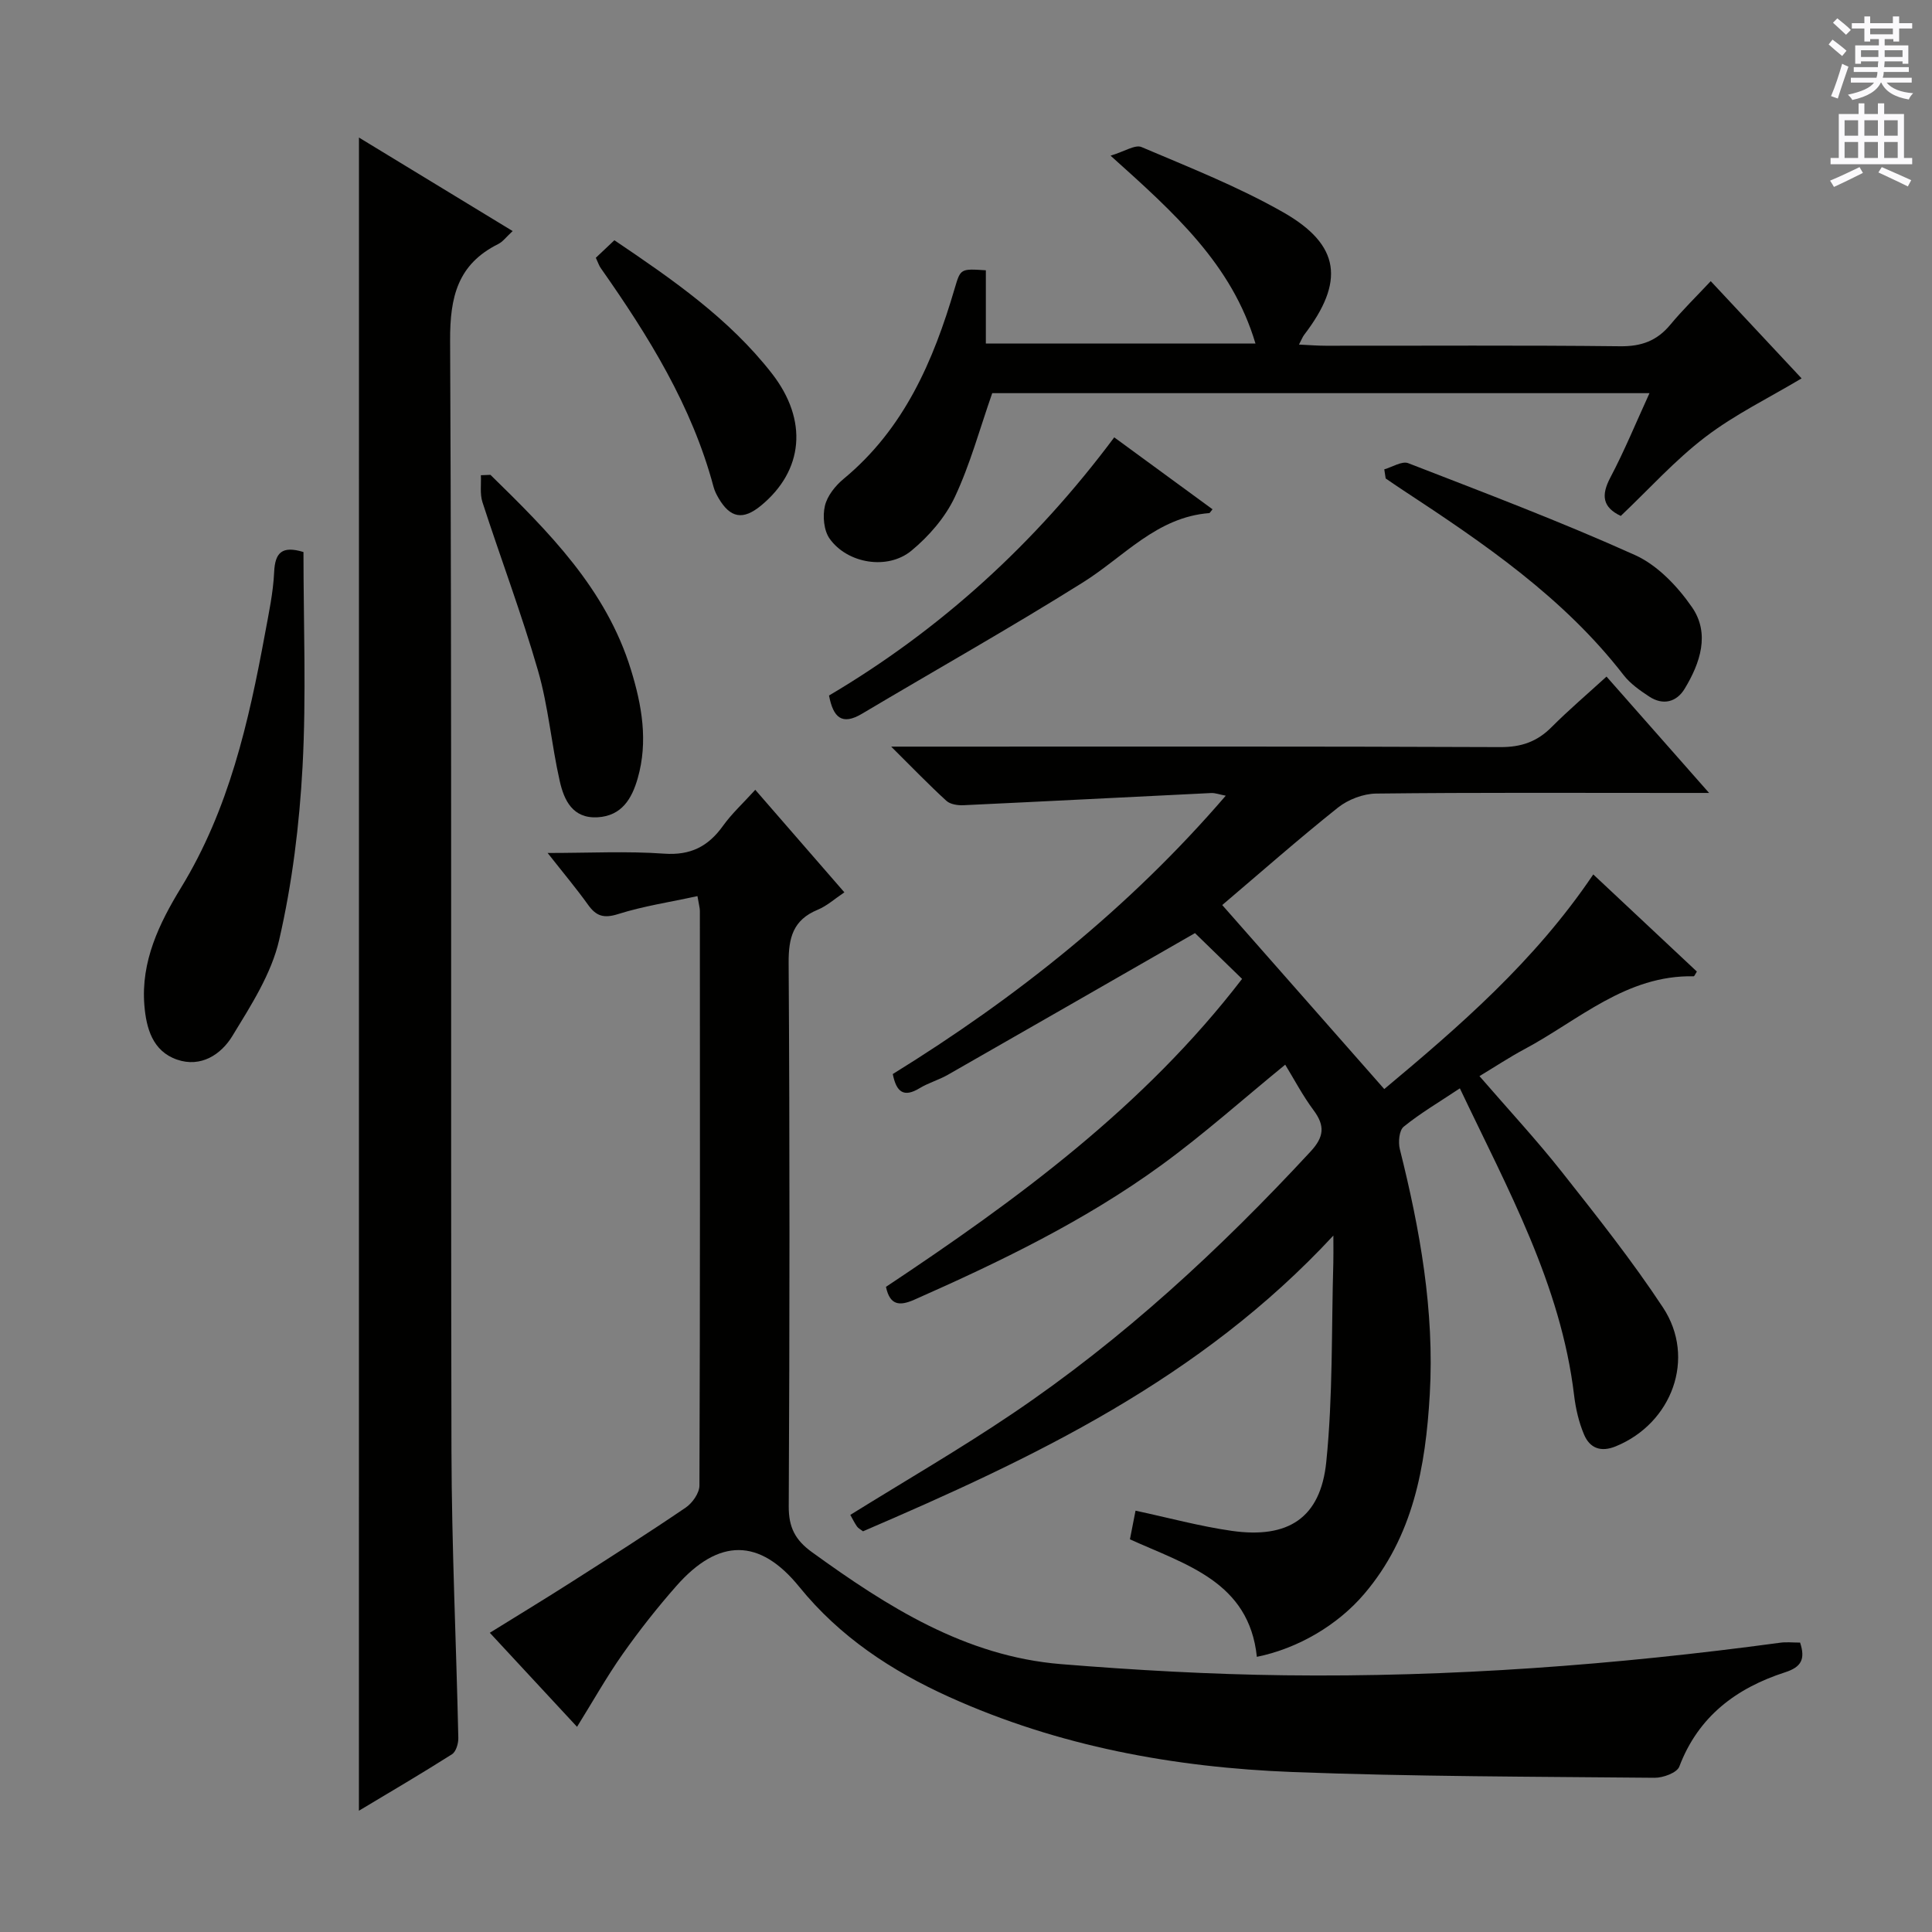
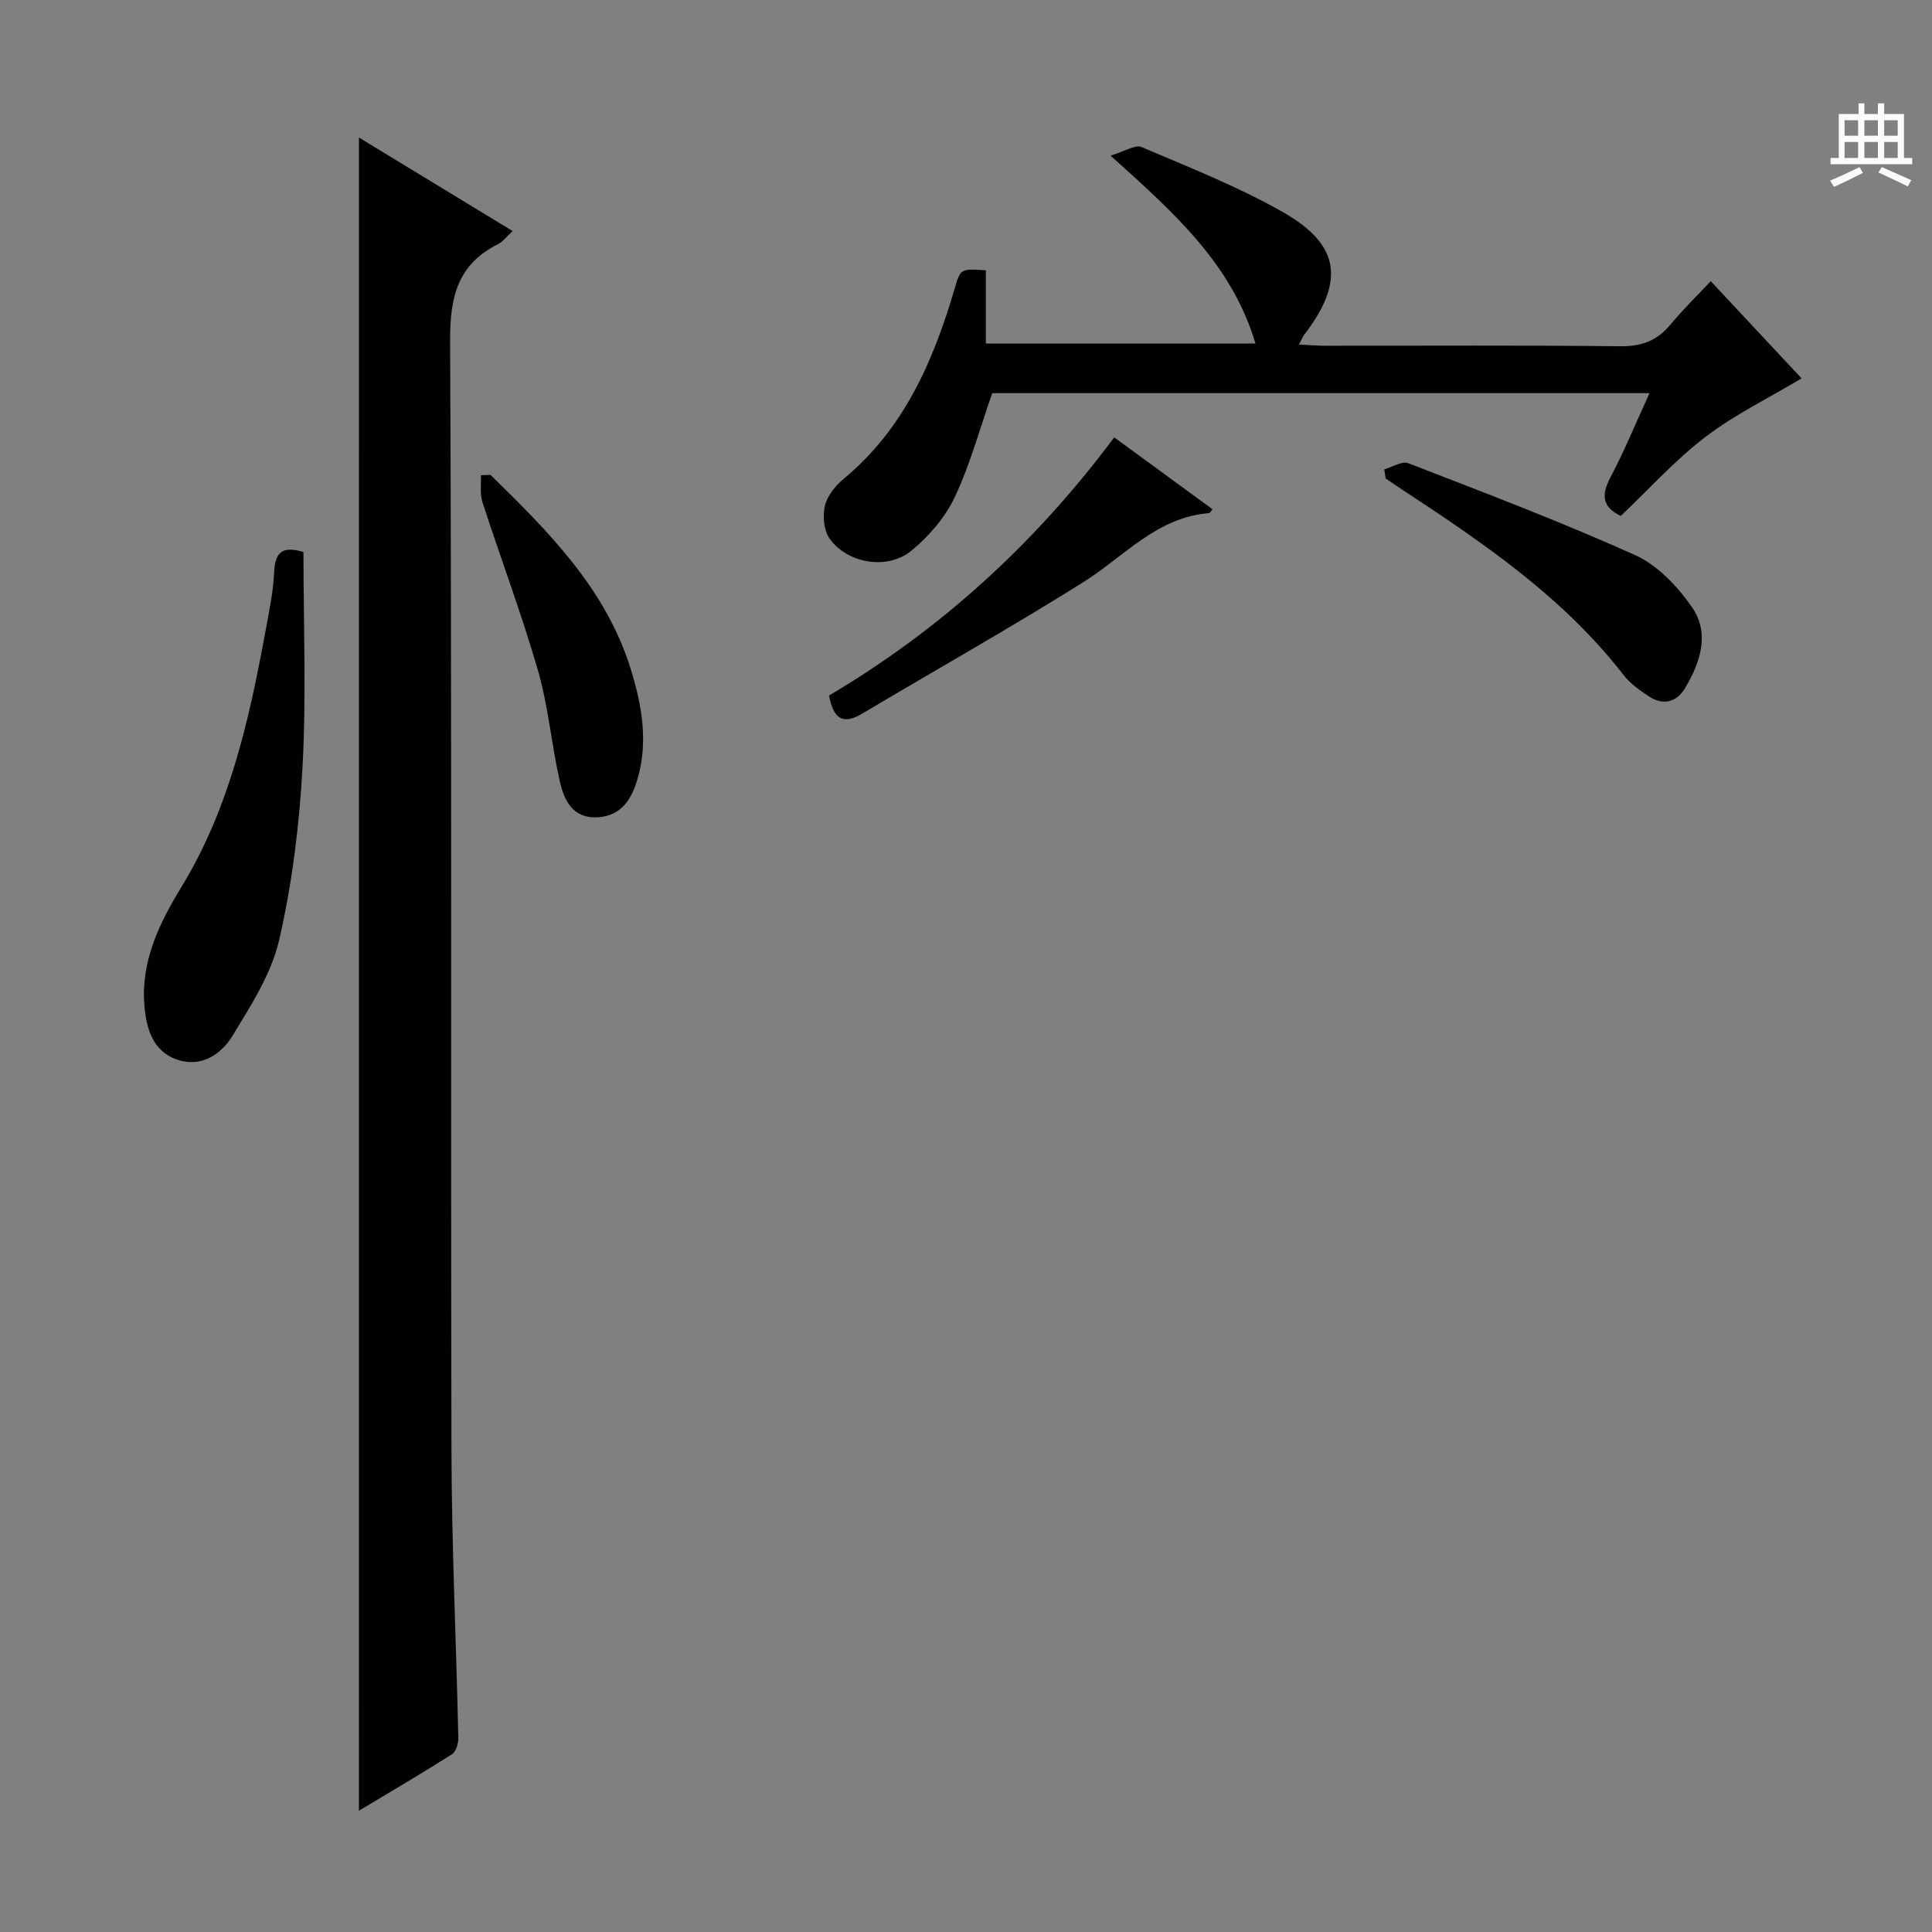
<svg xmlns="http://www.w3.org/2000/svg" enable-background="new 0 0 400 400" viewBox="0 0 400 400">
  <rect x="0" y="0" width="400" height="400" fill="#808080" stroke="none" />
  <g fill="#010100">
-     <path d="m329.87 181.04c7.48 7.01 14.48 13.58 21.45 20.11-.34.52-.51.98-.66.98-13.99-.29-23.82 9.11-35.09 15.12-3.03 1.62-5.91 3.53-9.26 5.55 5.93 6.86 11.8 13.18 17.13 19.93 7.21 9.13 14.47 18.28 20.86 27.97 6.91 10.47 1.88 23.99-9.78 28.75-3.12 1.28-5.38.35-6.56-2.44-1.08-2.55-1.73-5.37-2.06-8.13-2.74-22.95-13.76-42.71-23.65-63.55-4.33 2.88-8.19 5.15-11.63 7.94-.94.76-1.16 3.21-.8 4.65 4.18 16.67 7.19 33.5 6.2 50.76-.86 14.95-3.41 29.44-13.61 41.37-5.45 6.38-13.6 11.23-22.19 12.98-1.62-15.54-14.64-19.05-26.28-24.33.43-2.19.84-4.26 1.16-5.93 6.74 1.44 13.28 3.23 19.93 4.18 11.68 1.66 18.38-2.66 19.56-14.27 1.39-13.64 1.06-27.46 1.46-41.21.04-1.32.01-2.65.01-5.66-27.6 29.77-62.14 46.08-97.38 61.23-.5-.39-.99-.62-1.26-1.01-.54-.79-.97-1.67-1.37-2.39 11.31-7.03 22.68-13.61 33.54-20.94 22.89-15.44 43.03-34.07 61.76-54.3 2.79-3.02 3.01-5.32.61-8.54-2.26-3.04-4.04-6.44-5.87-9.43-8.66 7.07-16.83 14.38-25.64 20.8-15.8 11.5-33.33 19.98-51.15 27.86-3.09 1.36-5.06 1.16-5.87-2.66 27.15-18.05 53.4-37.29 73.73-63.76-3.71-3.6-7.14-6.94-9.75-9.48-17.22 9.88-34.18 19.63-51.16 29.33-1.87 1.07-4.01 1.66-5.84 2.77-3.3 2.01-4.83.82-5.57-2.92 25.54-15.79 48.89-34.33 68.94-57.63-1.28-.24-2.17-.59-3.03-.55-17.08.83-34.16 1.72-51.25 2.52-1.19.06-2.75-.17-3.56-.91-3.53-3.22-6.85-6.67-11.43-11.22h7.14c39.66 0 79.32-.07 118.97.1 4.34.02 7.62-1.12 10.62-4.14 3.52-3.53 7.33-6.77 11.37-10.46 6.87 7.8 13.62 15.45 21.24 24.09-2.95 0-4.7 0-6.45 0-20.83 0-41.66-.11-62.48.13-2.68.03-5.81 1.23-7.92 2.91-8.19 6.53-16.06 13.47-23.95 20.17 11.04 12.54 22.09 25.08 33.55 38.1 15.46-12.93 31.13-26.42 43.27-44.44z" />
-     <path d="m372.69 340.08c1.14 3.46.23 5.07-3.1 6.15-10.09 3.26-17.97 9.12-21.91 19.53-.48 1.27-3.36 2.33-5.11 2.31-24.97-.24-49.96-.24-74.91-1.19-24.54-.94-48.5-5.32-71.11-15.53-11.97-5.41-22.66-12.44-31.07-22.81-8.21-10.13-16.69-10.11-25.43-.2-3.96 4.49-7.68 9.22-11.13 14.11-3.33 4.73-6.17 9.8-9.45 15.07-5.96-6.43-11.8-12.72-18.06-19.47 5.8-3.6 11.3-6.93 16.72-10.39 7.99-5.1 16-10.2 23.84-15.53 1.38-.94 2.83-3 2.84-4.55.15-39.66.11-79.33.09-118.99 0-.63-.2-1.26-.5-3.06-5.65 1.23-11.17 2.06-16.43 3.72-2.98.94-4.55.42-6.23-1.94-2.39-3.34-5.05-6.5-8.36-10.71 8.69 0 16.43-.41 24.1.14 5.49.39 9.14-1.48 12.21-5.76 1.82-2.54 4.18-4.7 6.68-7.46 6.17 7.1 12.11 13.93 18.45 21.23-2.01 1.34-3.62 2.82-5.52 3.6-5.11 2.11-6.06 5.79-6.02 11.05.24 37.5.21 74.99.02 112.49-.02 4.36 1.36 6.97 4.8 9.46 15.62 11.3 31.75 21.58 51.58 23.19 15.4 1.25 30.87 2.12 46.32 2.31 34.31.42 68.47-2.14 102.47-6.73 1.29-.2 2.63-.04 4.22-.04z" />
    <path d="m74.32 28.48c10.69 6.51 21.09 12.83 31.82 19.36-1.32 1.21-2.03 2.21-3 2.69-8.37 4.18-9.99 10.92-9.95 19.95.37 76.65.11 153.3.28 229.96.05 19.79.99 39.58 1.42 59.37.03 1.15-.47 2.86-1.31 3.39-6.27 3.98-12.68 7.74-19.27 11.69.01-115.66.01-230.64.01-346.41z" />
    <path d="m204.11 55.96v15.16h55.82c-4.89-16.43-16.8-27.04-30-38.89 2.9-.87 5.1-2.35 6.42-1.78 9.91 4.22 20.02 8.2 29.34 13.51 11.86 6.76 12.74 14.37 4.31 25.38-.29.38-.46.86-1.06 2 2.1.1 3.82.24 5.53.24 20.32.02 40.64-.12 60.96.11 4.4.05 7.62-1.12 10.39-4.46 2.54-3.06 5.4-5.85 8.37-9.02 6.86 7.34 13.19 14.12 18.81 20.13-6.7 4.01-13.79 7.45-19.93 12.14-6.31 4.81-11.69 10.83-17.51 16.34-3.77-1.8-4.1-4.26-2.16-7.94 2.91-5.51 5.28-11.3 8.11-17.48-46.12 0-91.35 0-136.08 0-2.59 7.4-4.57 14.77-7.77 21.56-1.98 4.19-5.36 8.08-8.97 11.06-4.92 4.06-13.25 2.67-16.92-2.49-1.21-1.7-1.48-4.69-.98-6.81.49-2.08 2.18-4.18 3.9-5.6 12.5-10.35 18.56-24.38 22.97-39.41 1.21-4.09 1.19-4.1 6.45-3.75z" />
    <path d="m62.83 114.29c0 14.88.6 29.69-.19 44.43-.65 12.03-2.14 24.16-4.84 35.88-1.61 7.02-5.85 13.59-9.69 19.89-2.34 3.84-6.52 6.6-11.46 4.89-5.06-1.75-6.37-6.49-6.76-11.25-.74-9.07 3.07-16.95 7.58-24.33 9.92-16.21 14.01-34.25 17.39-52.57.78-4.24 1.7-8.5 1.9-12.78.18-4.05 1.63-5.51 6.07-4.16z" />
    <path d="m101.54 98.31c12.02 11.76 23.93 23.59 29.08 40.32 2.28 7.39 3.6 14.87 1.41 22.51-1.2 4.19-3.28 7.77-8.29 8.07-5.18.3-6.96-3.54-7.85-7.49-1.72-7.57-2.35-15.43-4.5-22.87-3.39-11.75-7.73-23.23-11.5-34.87-.56-1.72-.24-3.72-.33-5.59.65-.03 1.32-.06 1.98-.08z" />
    <path d="m251.04 105.44c-.46.55-.56.78-.67.79-10.9.84-17.67 9.04-26.14 14.34-15.03 9.42-30.51 18.13-45.76 27.2-4.19 2.5-5.97.74-6.83-3.77 23.12-13.67 42.67-31.49 59.05-53.45 6.8 4.98 13.44 9.84 20.35 14.89z" />
    <path d="m286.6 97.17c1.67-.47 3.68-1.78 4.97-1.27 15.74 6.11 31.56 12.09 46.94 19.02 4.66 2.1 8.83 6.49 11.81 10.81 3.76 5.45 1.69 11.56-1.53 16.87-1.67 2.76-4.47 3.5-7.33 1.62-1.92-1.26-3.92-2.66-5.31-4.45-12.44-16.08-28.93-27.28-45.62-38.25-1.23-.8-2.43-1.64-3.64-2.46-.09-.63-.19-1.26-.29-1.89z" />
-     <path d="m123.36 53.37c1.18-1.12 2.37-2.24 3.84-3.63 11.99 8.09 23.73 16.19 32.61 27.58 7.56 9.71 6.53 20.11-2.23 27.34-3.74 3.09-6.39 2.63-8.83-1.56-.41-.71-.8-1.48-1.01-2.27-4.48-16.81-13.49-31.27-23.35-45.31-.37-.51-.56-1.16-1.03-2.15z" />
  </g>
-   <path d="m378.6 9.2.8-1c.9.7 1.9 1.4 2.9 2.3l-.9 1.1c-1.1-.9-2-1.7-2.8-2.4zm.5 10.7c.9-2.1 1.6-4.3 2.3-6.7.4.2.8.4 1.3.6-.7 2.1-1.5 4.3-2.2 6.6zm.4-15.2.9-.9c1 .8 2 1.6 2.8 2.4l-1 1c-1-.9-1.9-1.8-2.7-2.5zm12.5-1.3h1.2v1.4h2.7v1.1h-2.7v2.7h-1.2v-.5h-1.8v1.3h4.9v3.8h-1.2v-.5h-3.7c0 .4-.1.9-.1 1.2h5.1v1h-5.2c0 .5-.1.9-.2 1.2h6v1h-5.2c1.1 1.3 2.9 2 5.5 2.2-.4.4-.7.8-.9 1.3-2.9-.5-4.8-1.6-5.7-3.5h-.1c-.8 1.7-2.7 2.9-5.9 3.6-.2-.4-.6-.8-.9-1.1 2.8-.6 4.6-1.4 5.4-2.5h-4.8v-1h5.3c.1-.3.2-.7.2-1.2h-4.9v-1h5c0-.4 0-.8.1-1.2h-3.6v.5h-1.2v-3.8h4.9v-1.3h-1.8v.5h-1.2v-2.7h-2.6v-1.1h2.6v-1.4h1.2v1.4h4.7v-1.4zm-6.7 8.4h3.6c0-.4 0-.9 0-1.4h-3.6zm1.9-4.7h4.7v-1.2h-4.7zm6.7 3.3h-3.7v1.4h3.7z" fill="#fbfafc" />
  <path d="m384.7 21.4h1.3v2.2h2.8v-2.2h1.3v2.2h4.1v9.1h1.7v1.3h-16.9v-1.3h1.7v-9.1h4.1v-2.2zm.3 13.2.7 1.2c-1.8.9-3.8 1.9-6 2.9-.2-.4-.5-.8-.8-1.3 2.4-1 4.4-2 6.1-2.8zm-3.1-6.5h2.8v-3.2h-2.8zm0 4.6h2.8v-3.3h-2.8zm4.1-4.6h2.8v-3.2h-2.8zm0 4.6h2.8v-3.3h-2.8zm3.6 1.9c2.1.9 4.1 1.8 6.1 2.7l-.7 1.3c-2.2-1.1-4.2-2-6.1-2.9zm3.3-9.7h-2.8v3.2h2.8zm-2.8 7.8h2.8v-3.3h-2.8z" fill="#fbfafc" />
</svg>